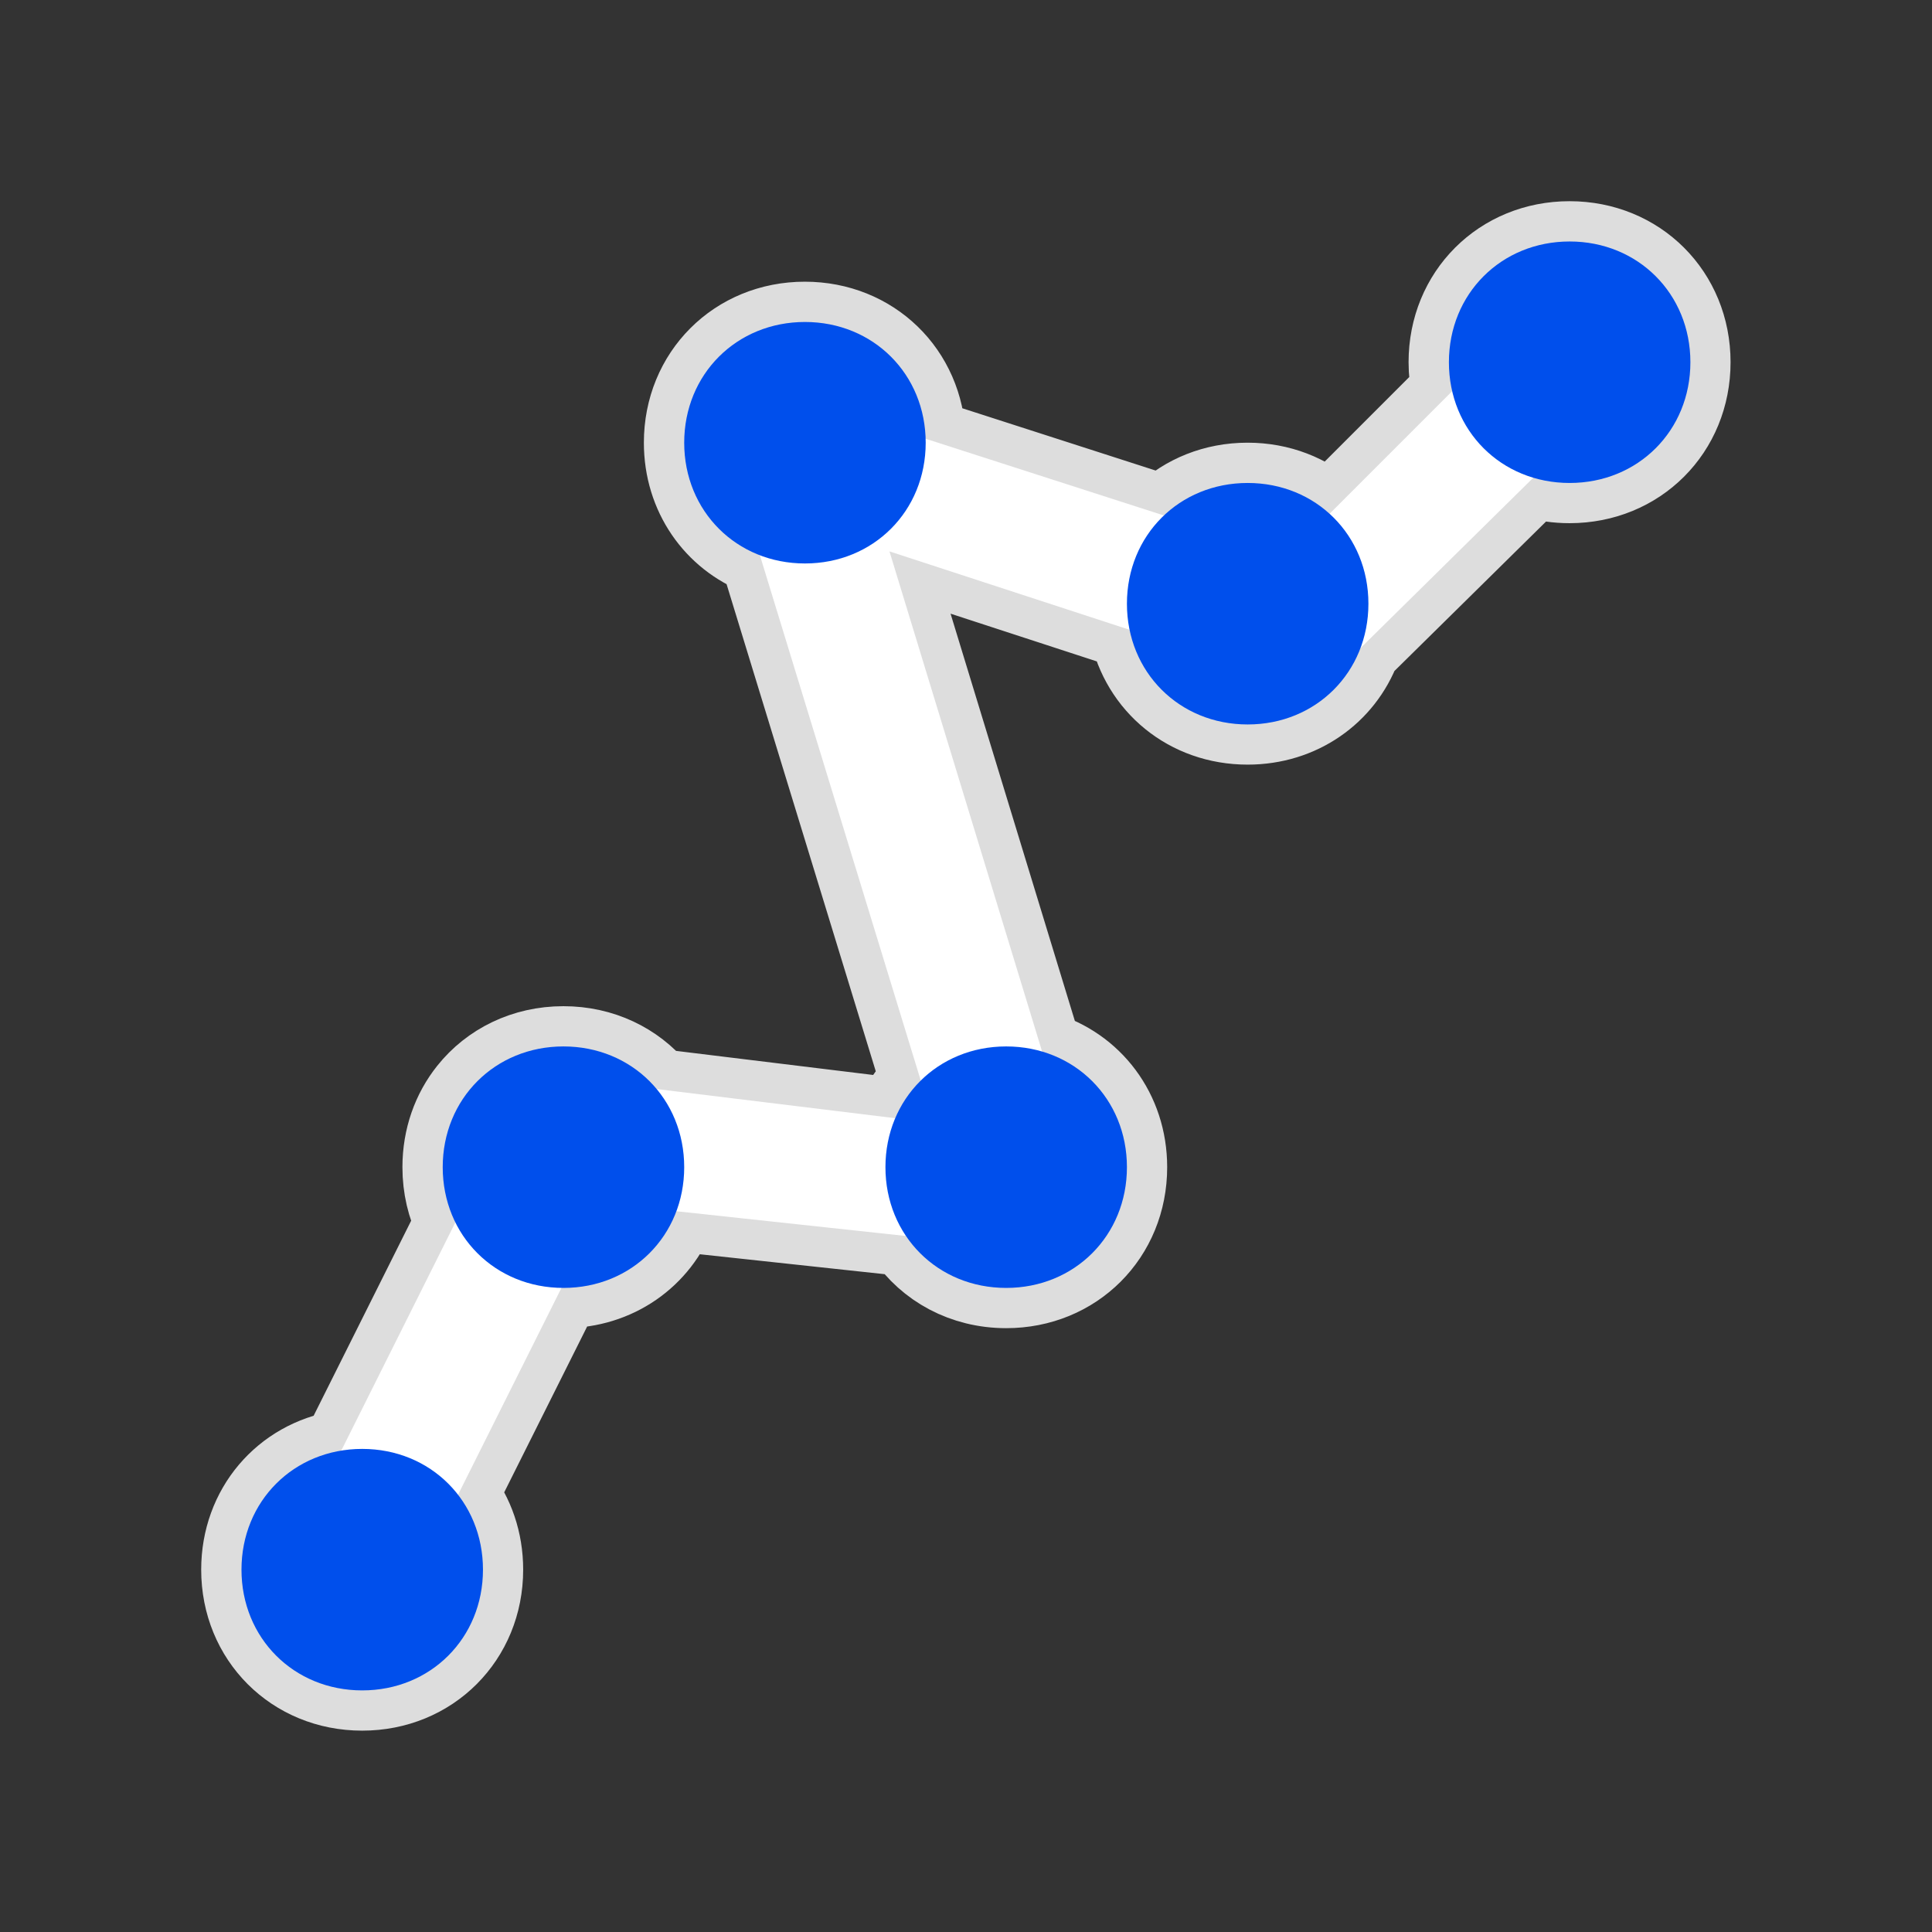
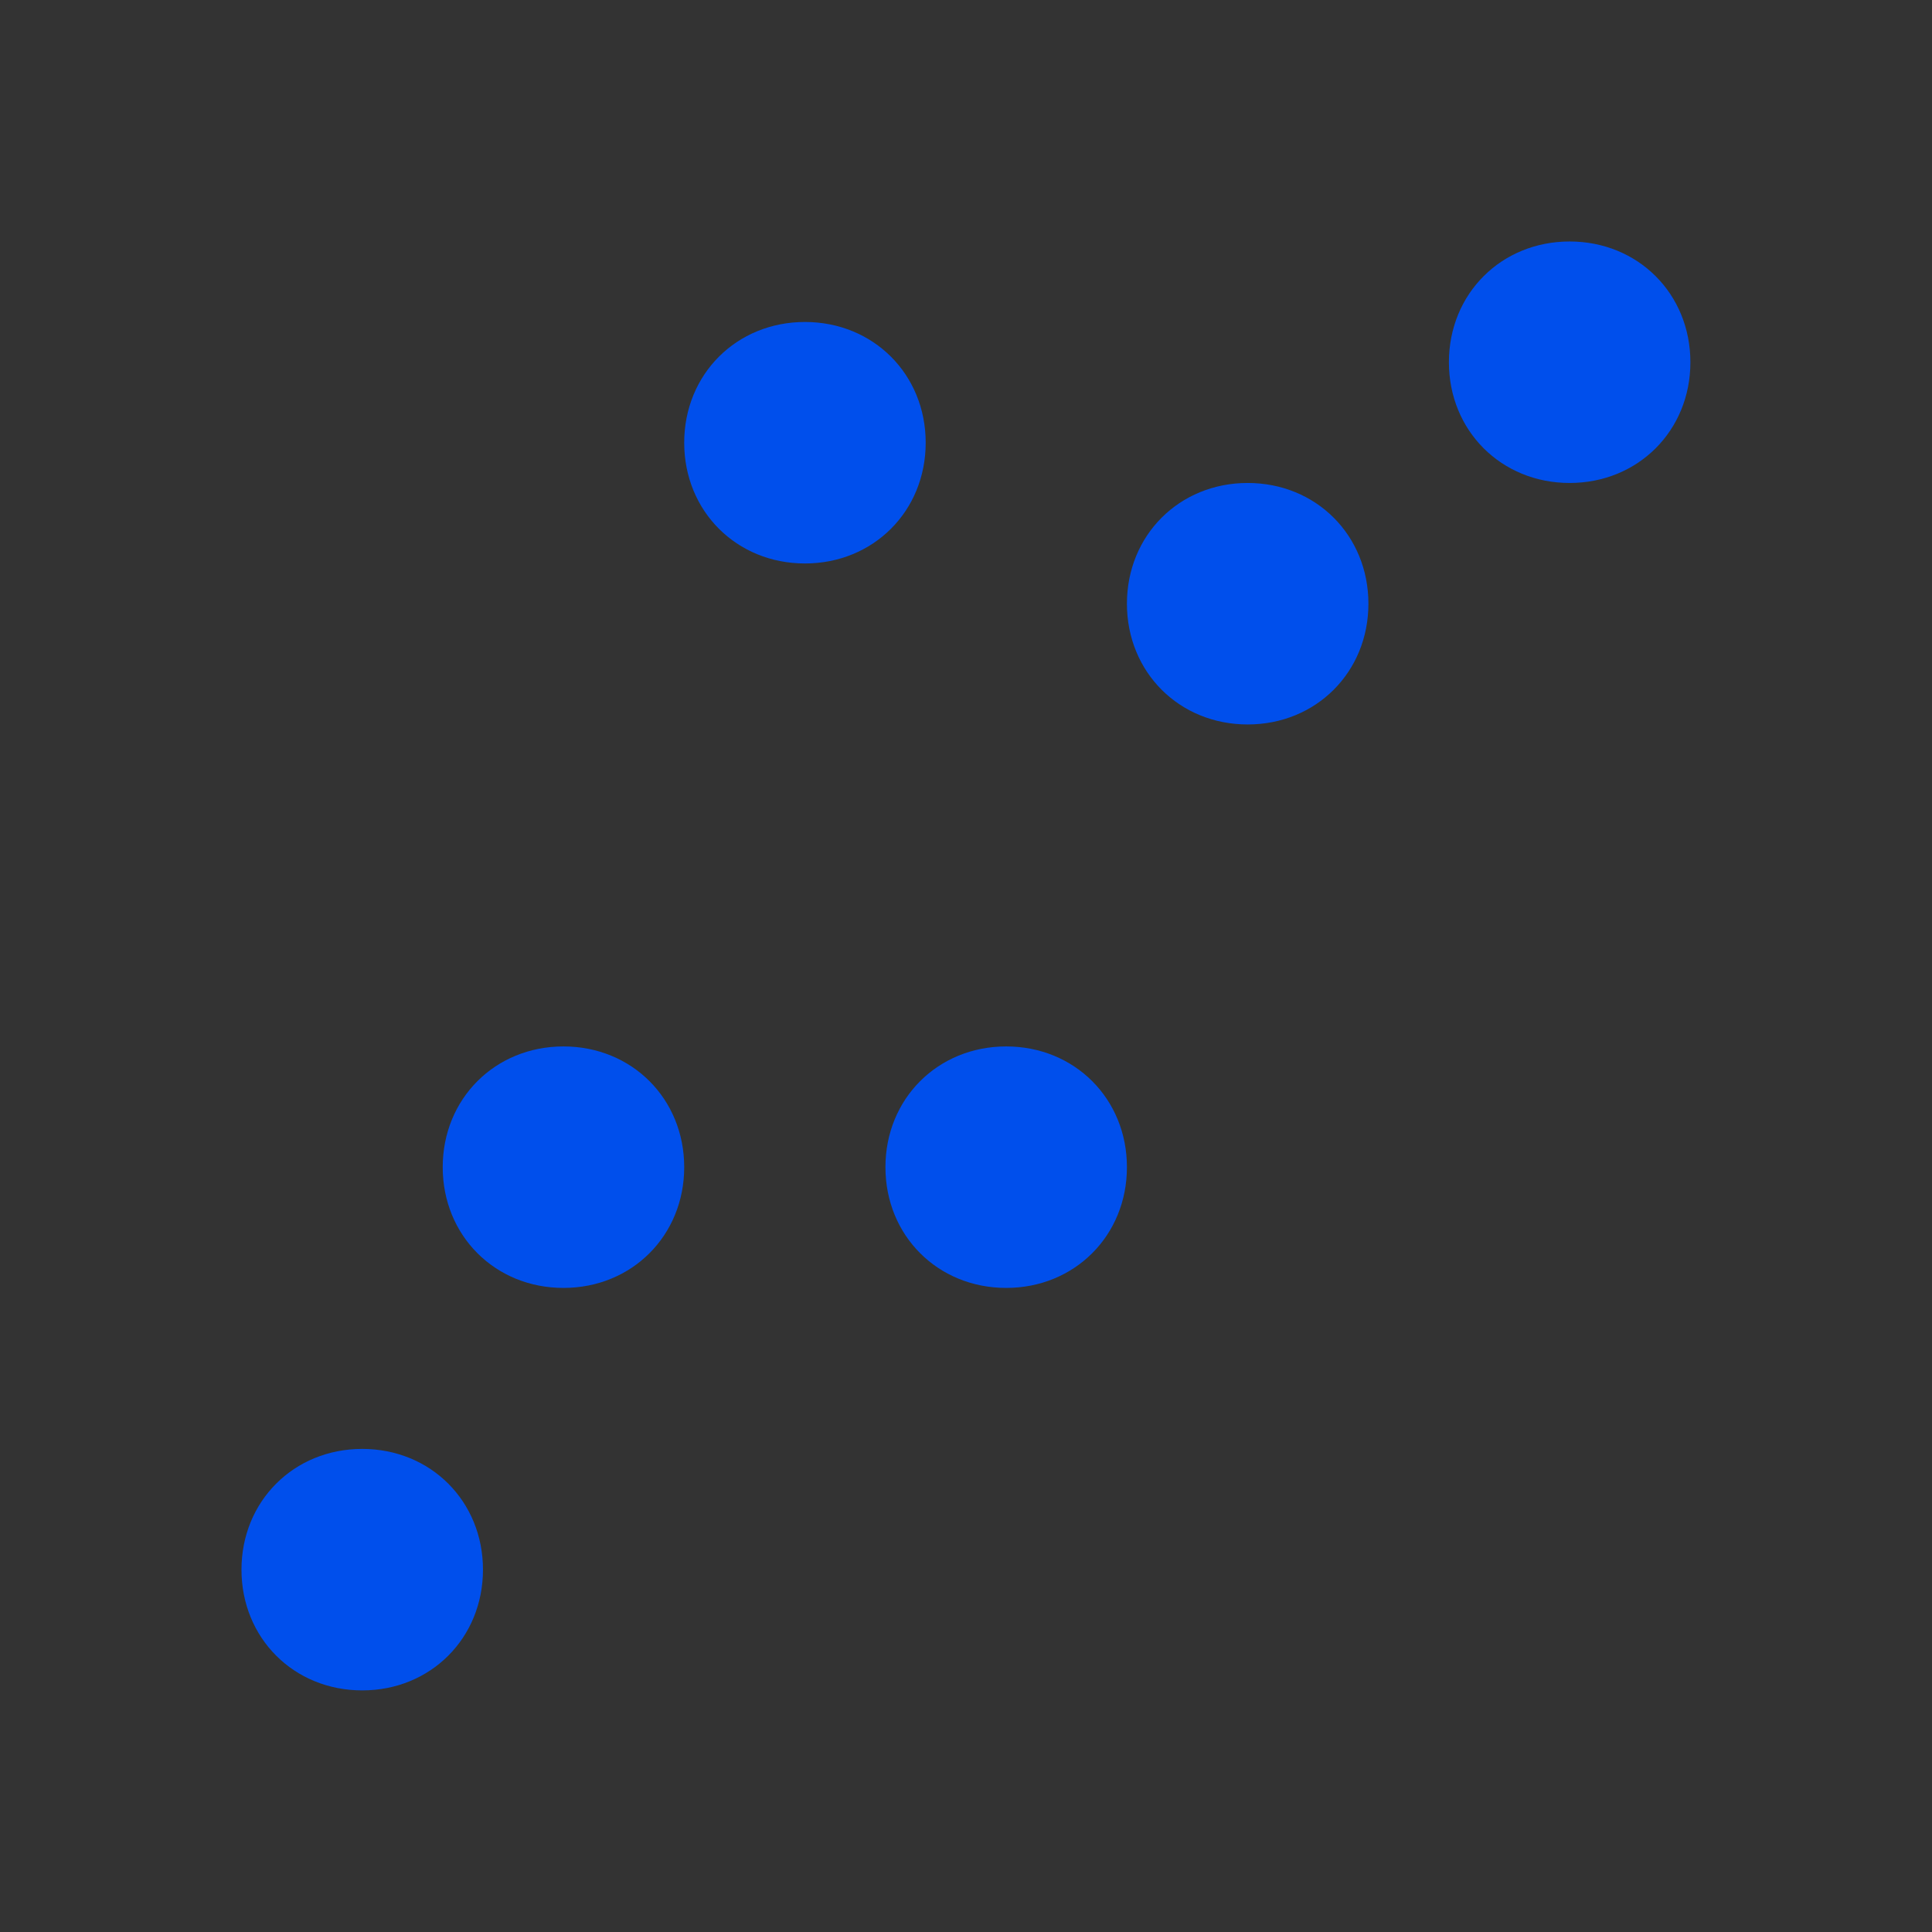
<svg xmlns="http://www.w3.org/2000/svg" viewBox="0,0,256,256" width="48px" height="48px" fill-rule="nonzero">
  <rect x="0" y="0" width="256" height="256" fill="#333333" stroke="none" />
  <g transform="">
    <g fill="none" fill-rule="nonzero" stroke="none" stroke-width="none" stroke-linecap="butt" stroke-linejoin="none" stroke-miterlimit="10" stroke-dasharray="" stroke-dashoffset="0" font-family="none" font-weight="none" font-size="none" text-anchor="none" style="mix-blend-mode: normal">
-       <path transform="scale(5.333,5.333)" d="M22.1,13.7l3.793,12.427c1.242,0.366 2.107,1.486 2.107,2.873c0,1.7 -1.3,3 -3,3c-1.056,0 -1.958,-0.502 -2.49,-1.29l-5.704,-0.615c-0.423,1.133 -1.496,1.905 -2.806,1.905c-0.017,0 -0.033,-0 -0.05,-0l-2.57,5.139c0.391,0.506 0.619,1.148 0.619,1.861c0,1.7 -1.3,3 -3,3c-1.7,0 -3,-1.3 -3,-3c0,-1.522 1.041,-2.723 2.479,-2.958l2.835,-5.67c-0.202,-0.408 -0.314,-0.873 -0.314,-1.372c0,-0.729 0.239,-1.385 0.647,-1.896c0.542,-0.68 1.383,-1.104 2.353,-1.104c0.949,0 1.773,0.405 2.316,1.059l5.926,0.724c0.151,-0.355 0.367,-0.671 0.635,-0.936l-3.997,-13.051c-1.119,-0.429 -1.881,-1.496 -1.881,-2.797c0,-1.7 1.3,-3 3,-3c1.667,0 2.949,1.25 2.999,2.901l5.92,1.907c0.533,-0.505 1.26,-0.808 2.081,-0.808c0.797,0 1.507,0.286 2.035,0.765l3.046,-3.046c-0.053,-0.229 -0.081,-0.47 -0.081,-0.719c0,-1.7 1.3,-3 3,-3c1.7,0 3,1.3 3,3c0,1.7 -1.3,3 -3,3c-0.317,0 -0.62,-0.045 -0.904,-0.13l-4.293,4.232c-0.425,1.129 -1.496,1.897 -2.803,1.897c-1.476,0 -2.651,-0.981 -2.935,-2.352z" id="strokeMainSVG" fill="#dddddd" stroke="#dddddd" stroke-width="2" stroke-linejoin="round" />
      <g transform="scale(5.333,5.333)" stroke="none" stroke-width="1" stroke-linejoin="miter">
-         <path d="M8.5,41c-0.2,0 -0.5,-0.1 -0.7,-0.2c-0.7,-0.4 -1,-1.3 -0.7,-2l5.6,-11.2c0.3,-0.6 0.9,-0.9 1.5,-0.8l9,1.1l-4.9,-16c-0.2,-0.5 0,-1.1 0.4,-1.5c0.4,-0.4 1,-0.5 1.5,-0.4l11.8,3.8l6.4,-6.4c0.6,-0.6 1.5,-0.6 2.1,0c0.6,0.6 0.6,1.5 0,2.1l-7.1,7c-0.4,0.4 -1,0.5 -1.5,0.4l-9.8,-3.2l4.7,15.4c0.1,0.5 0,1 -0.3,1.4c-0.3,0.4 -0.8,0.6 -1.3,0.5l-10.2,-1.1l-5.1,10.2c-0.3,0.5 -0.8,0.9 -1.4,0.9z" fill="#ffffff" />
        <path d="M12,39c0,1.7 -1.3,3 -3,3c-1.7,0 -3,-1.3 -3,-3c0,-1.7 1.3,-3 3,-3c1.7,0 3,1.3 3,3zM42,9c0,1.7 -1.3,3 -3,3c-1.7,0 -3,-1.3 -3,-3c0,-1.7 1.3,-3 3,-3c1.7,0 3,1.3 3,3zM23,11c0,1.7 -1.3,3 -3,3c-1.7,0 -3,-1.3 -3,-3c0,-1.7 1.3,-3 3,-3c1.7,0 3,1.3 3,3zM34,15c0,1.7 -1.3,3 -3,3c-1.7,0 -3,-1.3 -3,-3c0,-1.7 1.3,-3 3,-3c1.7,0 3,1.3 3,3zM17,29c0,1.7 -1.3,3 -3,3c-1.7,0 -3,-1.3 -3,-3c0,-1.7 1.3,-3 3,-3c1.7,0 3,1.3 3,3zM28,29c0,1.7 -1.3,3 -3,3c-1.7,0 -3,-1.3 -3,-3c0,-1.7 1.3,-3 3,-3c1.7,0 3,1.3 3,3z" fill="#004fec" />
      </g>
    </g>
  </g>
</svg>